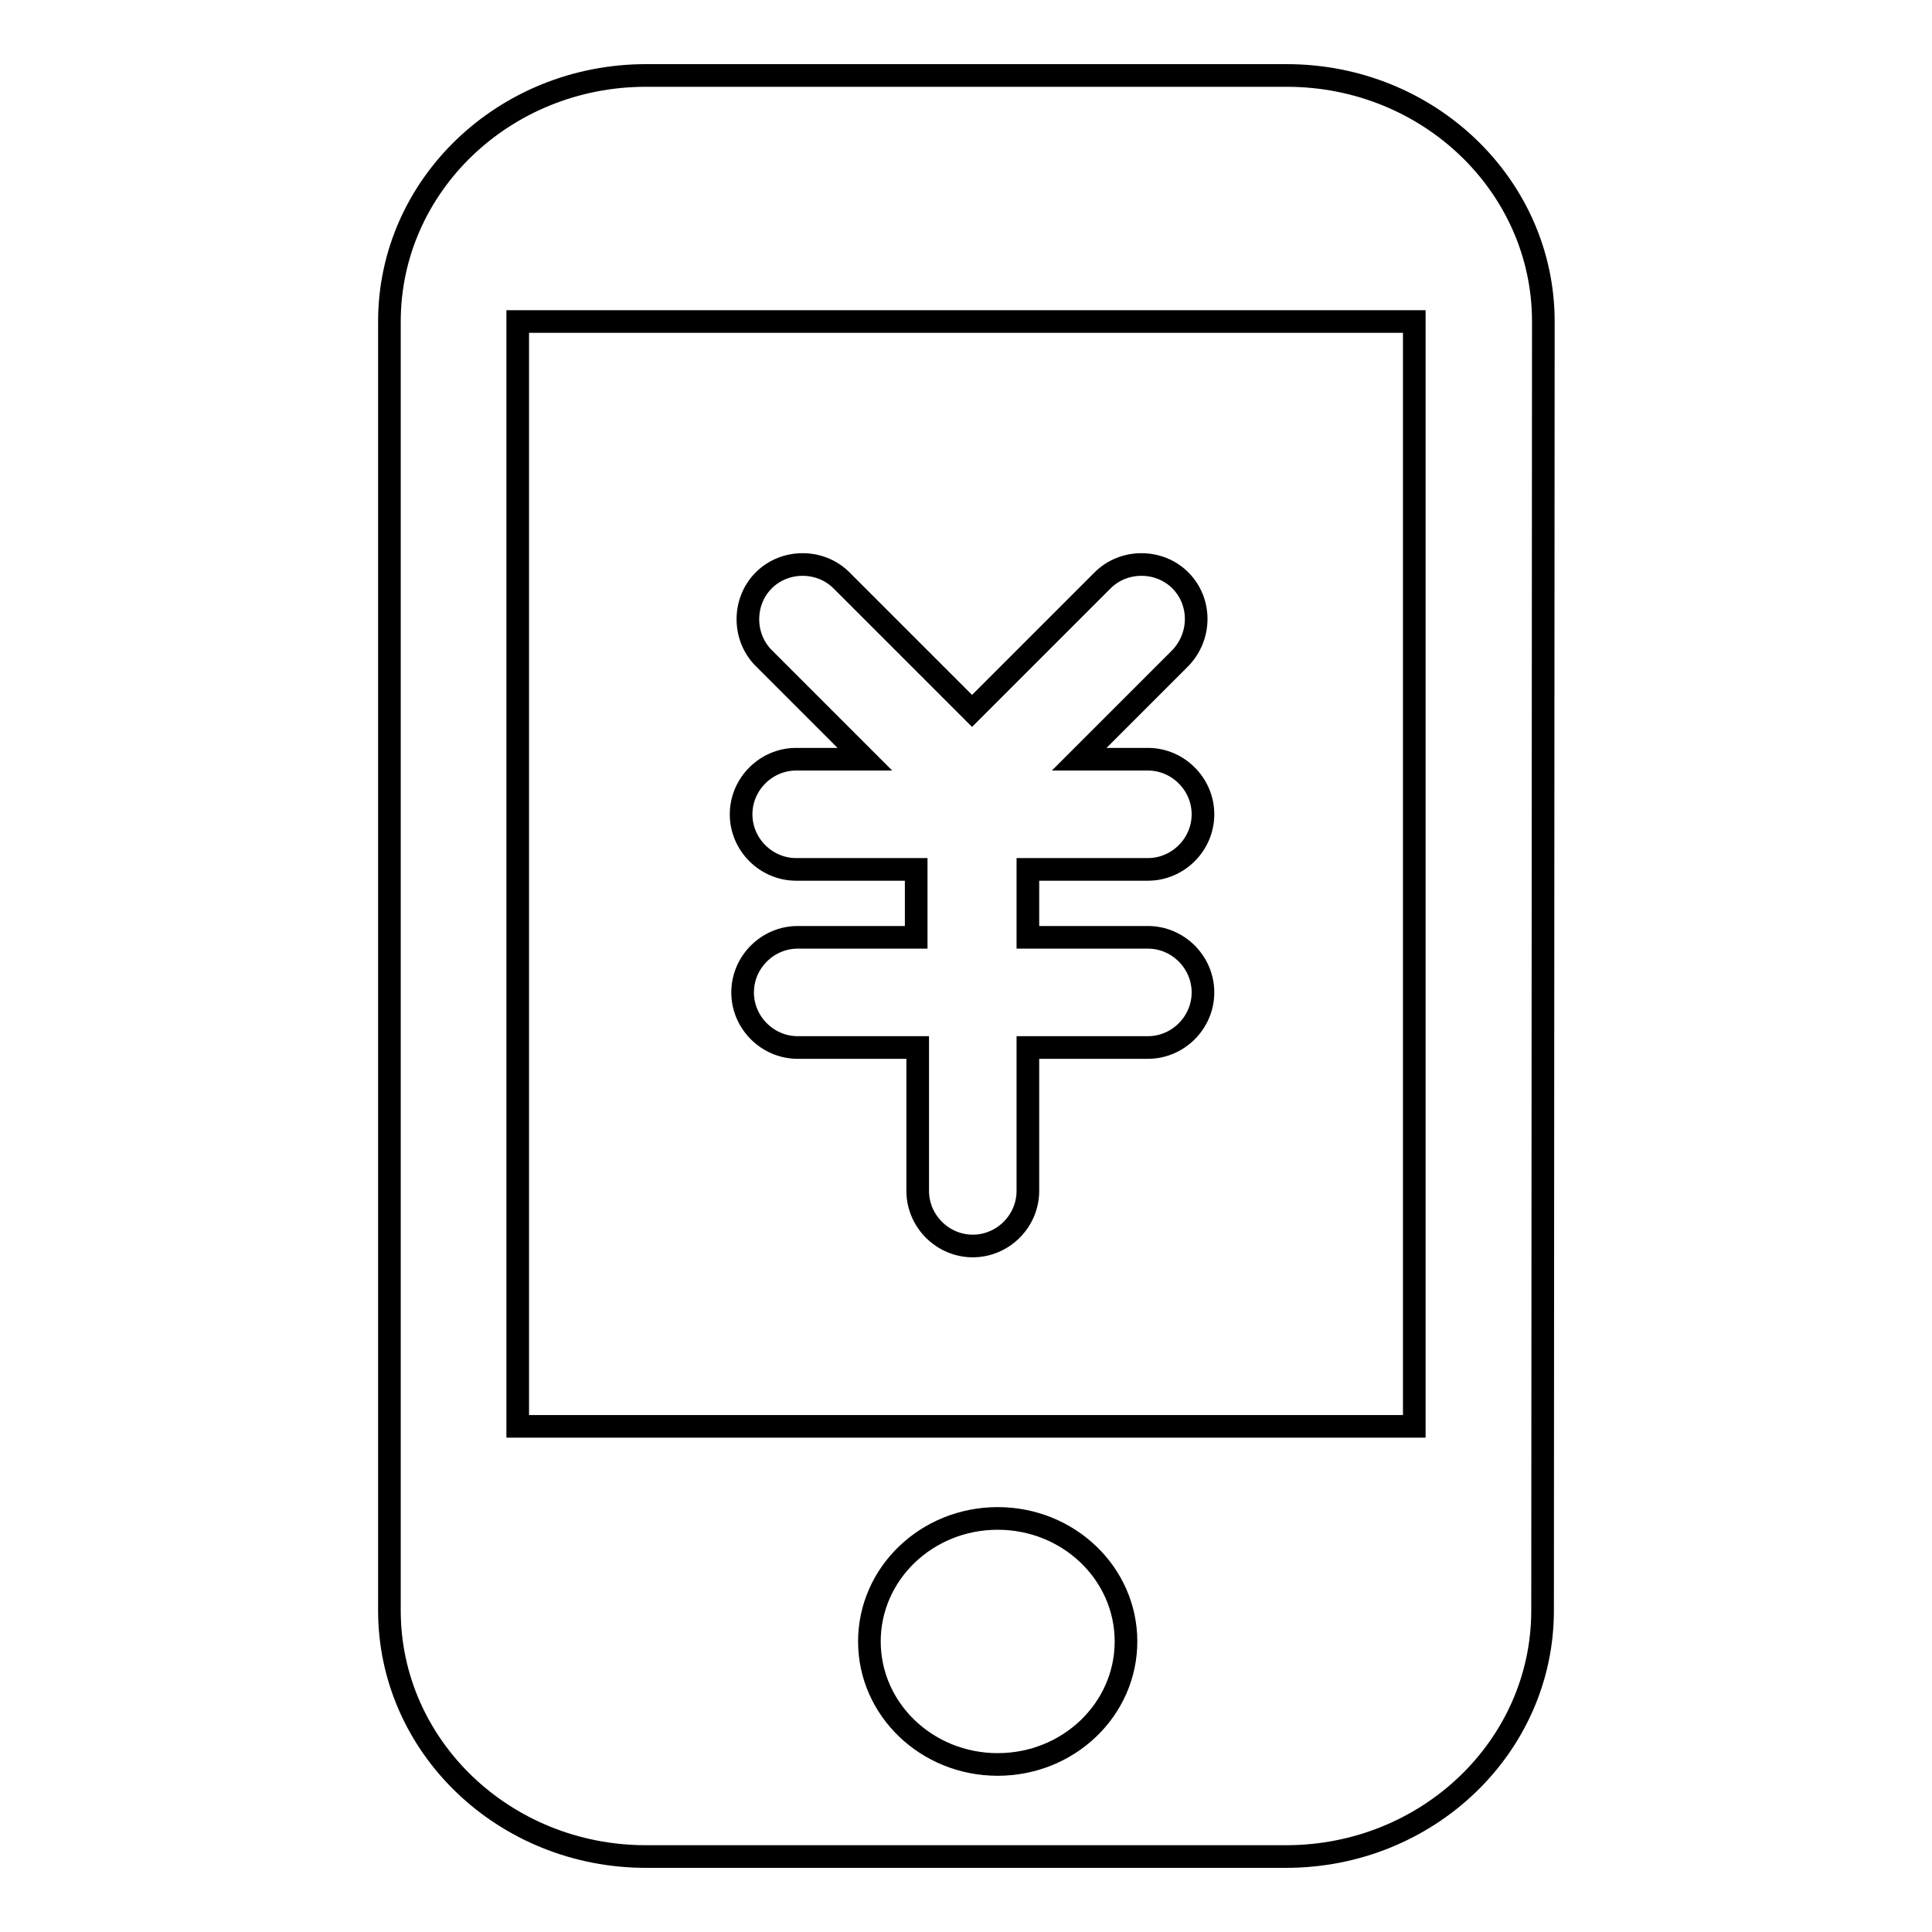
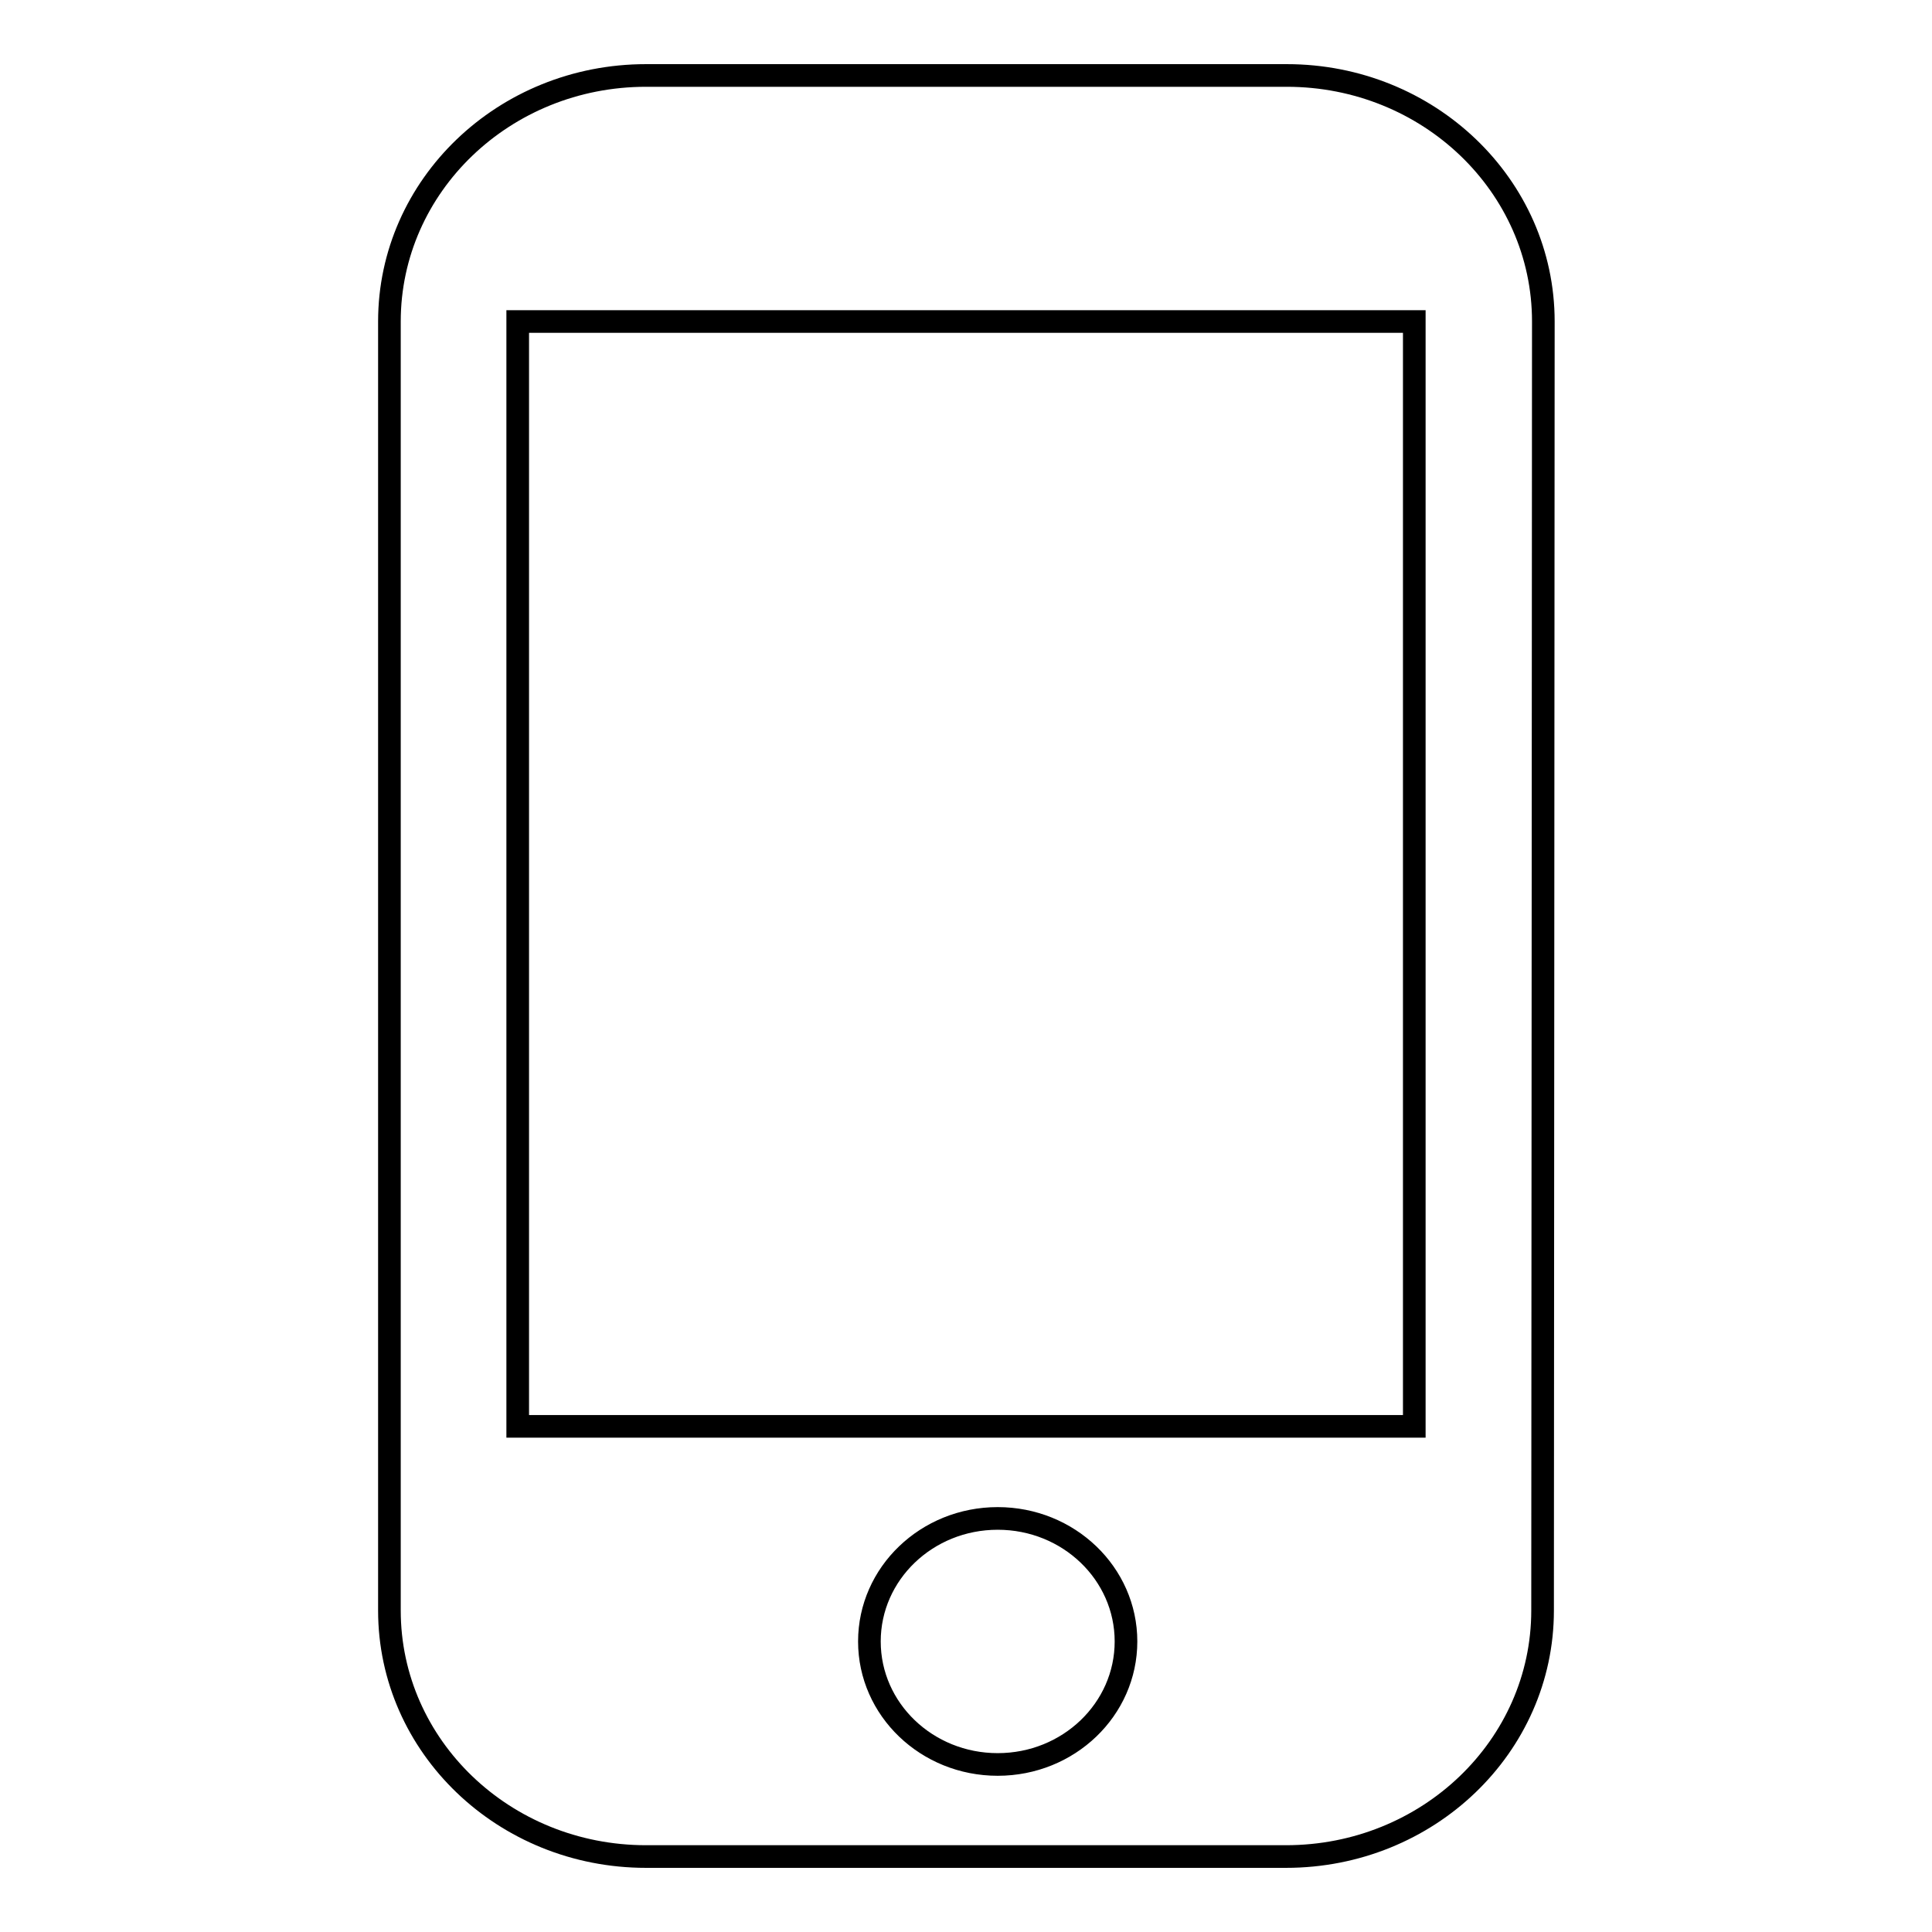
<svg xmlns="http://www.w3.org/2000/svg" version="1.1" x="0px" y="0px" viewBox="0 0 256 256" enable-background="new 0 0 256 256" xml:space="preserve">
  <g>
    <g>
      <path stroke-width="3" fill-opacity="0" stroke="#000000" d="M132.2,201.2c-9.4,0-17,7.3-17,16.3c0,9,7.6,16.3,17,16.3c9.4,0,17-7.3,17-16.3C149.2,208.5,141.6,201.2,132.2,201.2L132.2,201.2z M68.6,189h118.8V42.6H68.6V189L68.6,189z M204.4,213.4c0,18-15.2,32.6-34,32.6H85.6c-18.8,0-34-14.6-34-32.6V42.6c0-18,15.2-32.6,34-32.6h84.9c18.8,0,34,14.6,34,32.6L204.4,213.4L204.4,213.4z" />
-       <path stroke-width="3" fill-opacity="0" stroke="#000000" d="M105.7,124.2c-4,0-7.3,3.3-7.3,7.3c0,4,3.3,7.3,7.3,7.3h15.9v19c0,4,3.3,7.3,7.3,7.3s7.3-3.3,7.3-7.3v-19h15.9c4,0,7.3-3.3,7.3-7.3c0-4-3.3-7.3-7.3-7.3h-15.9v-9h15.9c4,0,7.3-3.3,7.3-7.3c0-4-3.3-7.3-7.3-7.3h-9.1l13.4-13.4c2.8-2.9,2.8-7.5,0-10.3c-2.8-2.8-7.5-2.8-10.3,0l-17.3,17.3l-17.3-17.3c-2.8-2.8-7.5-2.8-10.3,0c-2.8,2.8-2.8,7.5,0,10.3l13.4,13.4h-9.1c-4,0-7.3,3.3-7.3,7.3c0,4,3.3,7.3,7.3,7.3h15.9v9L105.7,124.2L105.7,124.2z" />
    </g>
  </g>
</svg>